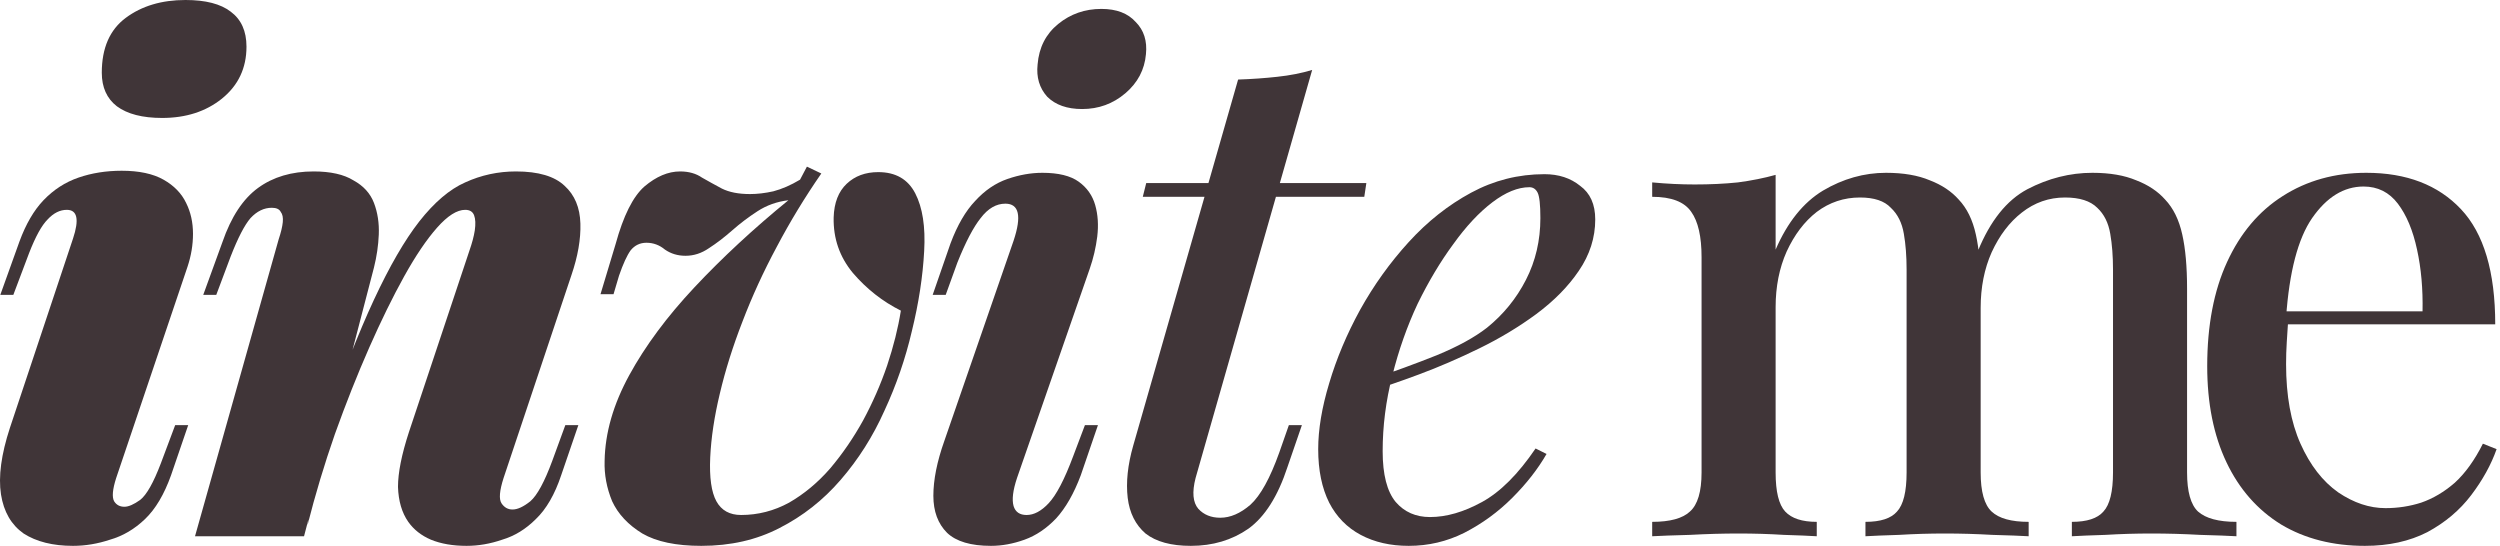
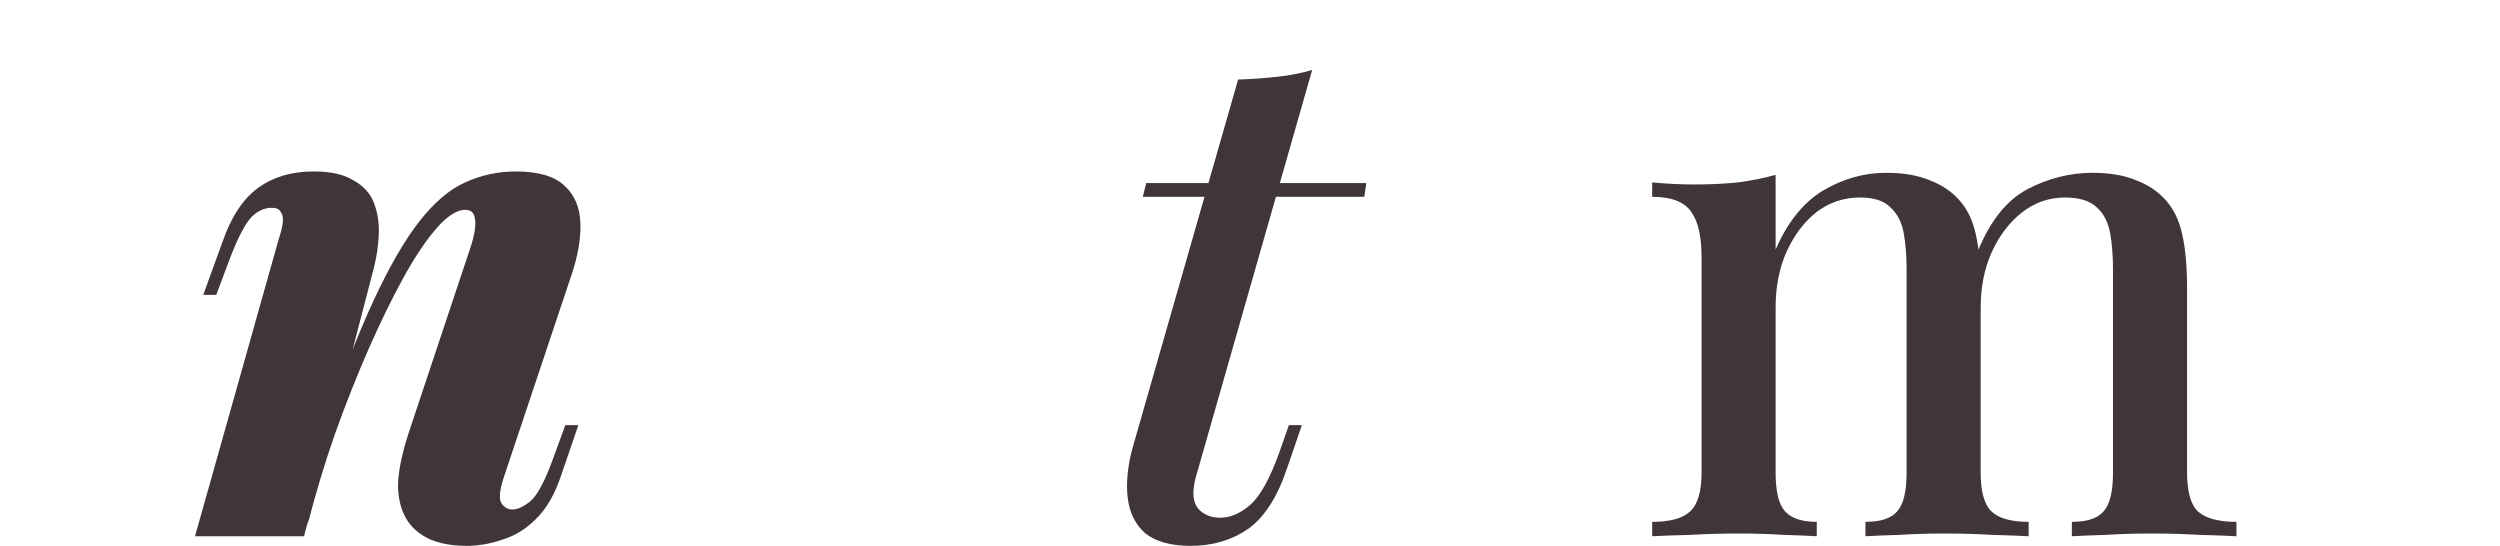
<svg xmlns="http://www.w3.org/2000/svg" width="458" height="100" viewBox="0 0 458 100" fill="none">
-   <path d="M433.508 31.658C440.878 31.658 446.657 33.877 450.845 38.316C455.032 42.755 457.126 49.79 457.126 59.422H413.784L413.533 57.035H443.81C443.893 52.931 443.558 49.162 442.804 45.728C442.051 42.211 440.878 39.405 439.287 37.311C437.696 35.218 435.602 34.171 433.005 34.171C429.404 34.171 426.263 36.097 423.583 39.95C420.987 43.718 419.396 49.79 418.81 58.166L419.186 58.794C419.103 59.966 419.019 61.264 418.935 62.688C418.851 64.028 418.81 65.368 418.81 66.708C418.81 72.487 419.689 77.345 421.448 81.281C423.207 85.217 425.51 88.191 428.357 90.201C431.205 92.127 434.094 93.09 437.026 93.09C439.287 93.09 441.464 92.755 443.558 92.085C445.736 91.331 447.788 90.117 449.714 88.442C451.64 86.683 453.357 84.296 454.865 81.281L457.377 82.286C456.372 85.134 454.823 87.939 452.729 90.703C450.635 93.467 447.955 95.728 444.689 97.487C441.423 99.162 437.612 100 433.257 100C427.394 100 422.285 98.701 417.93 96.105C413.575 93.425 410.225 89.614 407.88 84.673C405.535 79.732 404.362 73.869 404.362 67.085C404.362 59.631 405.577 53.266 408.006 47.99C410.434 42.713 413.826 38.693 418.181 35.929C422.62 33.082 427.729 31.658 433.508 31.658Z" fill="#403538" />
  <path d="M345.52 31.658C348.702 31.658 351.382 32.119 353.56 33.04C355.738 33.877 357.496 35.05 358.836 36.557C360.344 38.149 361.391 40.285 361.977 42.965C362.563 45.561 362.857 48.869 362.857 52.889V86.558C362.857 90.075 363.527 92.462 364.867 93.718C366.207 94.975 368.468 95.603 371.65 95.603V98.241C370.227 98.157 368.007 98.073 364.992 97.99C362.061 97.822 359.171 97.738 356.324 97.738C353.476 97.738 350.671 97.822 347.907 97.99C345.227 98.073 343.175 98.157 341.751 98.241V95.603C344.515 95.603 346.441 94.975 347.53 93.718C348.702 92.462 349.289 90.075 349.289 86.558V49.372C349.289 46.943 349.121 44.765 348.786 42.839C348.451 40.829 347.656 39.238 346.399 38.065C345.227 36.809 343.342 36.181 340.746 36.181C337.815 36.181 335.176 37.06 332.831 38.819C330.57 40.578 328.728 43.006 327.304 46.105C325.964 49.12 325.294 52.512 325.294 56.281V86.558C325.294 90.075 325.88 92.462 327.053 93.718C328.225 94.975 330.151 95.603 332.831 95.603V98.241C331.491 98.157 329.481 98.073 326.801 97.99C324.121 97.822 321.357 97.738 318.51 97.738C315.662 97.738 312.689 97.822 309.59 97.99C306.491 98.073 304.188 98.157 302.681 98.241V95.603C305.947 95.603 308.25 94.975 309.59 93.718C311.014 92.462 311.726 90.075 311.726 86.558V47.11C311.726 43.341 311.098 40.578 309.841 38.819C308.585 36.976 306.198 36.055 302.681 36.055V33.417C305.361 33.668 307.957 33.794 310.47 33.794C313.317 33.794 315.955 33.668 318.384 33.417C320.897 33.082 323.2 32.621 325.294 32.035V45.728C327.471 40.703 330.361 37.102 333.962 34.924C337.647 32.747 341.5 31.658 345.52 31.658ZM383.334 31.658C386.516 31.658 389.197 32.119 391.374 33.04C393.552 33.877 395.31 35.05 396.65 36.557C398.158 38.149 399.205 40.285 399.791 42.965C400.377 45.561 400.671 48.869 400.671 52.889V86.558C400.671 90.075 401.341 92.462 402.681 93.718C404.104 94.975 406.449 95.603 409.716 95.603V98.241C408.292 98.157 406.073 98.073 403.057 97.99C400.042 97.822 397.069 97.738 394.138 97.738C391.29 97.738 388.485 97.822 385.721 97.99C383.041 98.073 380.989 98.157 379.565 98.241V95.603C382.329 95.603 384.255 94.975 385.344 93.718C386.516 92.462 387.103 90.075 387.103 86.558V49.372C387.103 46.943 386.935 44.765 386.6 42.839C386.265 40.829 385.47 39.238 384.213 38.065C382.957 36.809 380.989 36.181 378.309 36.181C375.377 36.181 372.739 37.102 370.394 38.944C368.133 40.703 366.29 43.132 364.867 46.231C363.527 49.246 362.857 52.638 362.857 56.407L362.354 45.98C364.615 40.452 367.63 36.683 371.399 34.673C375.252 32.663 379.23 31.658 383.334 31.658Z" fill="#403538" />
-   <path d="M250.539 69.724C255.229 68.132 259.459 66.583 263.228 65.075C267.08 63.484 270.137 61.809 272.399 60.05C275.414 57.621 277.801 54.69 279.559 51.256C281.318 47.822 282.198 44.053 282.198 39.95C282.198 37.521 282.03 35.971 281.695 35.301C281.36 34.631 280.858 34.296 280.188 34.296C278.094 34.296 275.832 35.218 273.404 37.06C270.975 38.903 268.588 41.457 266.243 44.724C263.898 47.906 261.72 51.549 259.71 55.653C257.784 59.757 256.234 64.154 255.062 68.844C253.889 73.451 253.303 78.057 253.303 82.663C253.303 86.935 254.099 90.033 255.69 91.96C257.281 93.802 259.375 94.724 261.972 94.724C264.987 94.724 268.169 93.802 271.519 91.96C274.869 90.117 278.136 86.851 281.318 82.161L283.328 83.166C281.737 85.93 279.643 88.61 277.047 91.206C274.451 93.802 271.519 95.938 268.253 97.613C265.07 99.204 261.678 100 258.077 100C254.727 100 251.796 99.33 249.283 97.99C246.771 96.65 244.844 94.682 243.504 92.085C242.164 89.405 241.494 86.139 241.494 82.286C241.494 78.685 242.164 74.665 243.504 70.226C244.844 65.703 246.729 61.223 249.157 56.784C251.67 52.261 254.643 48.115 258.077 44.347C261.511 40.578 265.322 37.563 269.509 35.301C273.697 33.04 278.178 31.91 282.951 31.91C285.548 31.91 287.725 32.621 289.484 34.045C291.327 35.385 292.248 37.437 292.248 40.201C292.248 43.551 291.243 46.692 289.233 49.623C287.307 52.471 284.71 55.109 281.444 57.538C278.261 59.883 274.786 61.977 271.017 63.819C267.248 65.662 263.563 67.253 259.961 68.593C256.36 69.933 253.178 71.022 250.414 71.859L250.539 69.724Z" fill="#403538" />
  <path d="M250.314 33.542L249.937 36.055H209.359L209.987 33.542H250.314ZM219.033 87.562C218.363 90.159 218.53 92.043 219.535 93.216C220.54 94.305 221.88 94.849 223.555 94.849C225.398 94.849 227.24 94.053 229.083 92.462C230.925 90.787 232.684 87.604 234.359 82.914L236.118 77.889H238.505L235.867 85.552C234.108 90.912 231.721 94.681 228.706 96.859C225.691 98.953 222.173 100 218.153 100C214.552 100 211.788 99.246 209.862 97.738C208.019 96.147 206.93 93.969 206.595 91.206C206.26 88.358 206.595 85.175 207.6 81.658L226.821 14.573C229.334 14.489 231.721 14.321 233.982 14.07C236.327 13.819 238.463 13.4 240.389 12.814L219.033 87.562Z" fill="#403538" />
-   <path d="M190.087 11.809C190.339 8.71 191.595 6.24 193.856 4.397C196.117 2.555 198.756 1.633 201.771 1.633C204.535 1.633 206.628 2.429 208.052 4.02C209.56 5.528 210.188 7.496 209.937 9.925C209.685 12.772 208.429 15.159 206.168 17.085C203.906 19.012 201.268 19.975 198.253 19.975C195.489 19.975 193.354 19.221 191.846 17.714C190.422 16.122 189.836 14.154 190.087 11.809ZM185.69 44.096C187.198 39.573 186.695 37.312 184.183 37.312C182.508 37.312 181 38.191 179.66 39.95C178.32 41.625 176.896 44.347 175.389 48.116L173.253 54.02H170.866L174.133 44.598C175.389 41.248 176.896 38.652 178.655 36.809C180.414 34.883 182.382 33.543 184.56 32.789C186.737 32.035 188.873 31.658 190.967 31.658C193.898 31.658 196.117 32.203 197.625 33.291C199.133 34.38 200.138 35.804 200.64 37.563C201.143 39.322 201.268 41.248 201.017 43.342C200.766 45.352 200.305 47.32 199.635 49.246L186.318 87.563C185.565 89.824 185.355 91.541 185.69 92.714C186.025 93.802 186.821 94.347 188.077 94.347C189.417 94.347 190.757 93.635 192.097 92.211C193.521 90.704 195.029 87.814 196.62 83.543L198.756 77.889H201.143L198.002 87.06C196.746 90.41 195.238 93.049 193.479 94.975C191.72 96.817 189.794 98.116 187.7 98.869C185.607 99.623 183.555 100 181.545 100C177.86 100 175.179 99.204 173.504 97.613C171.829 95.938 170.992 93.677 170.992 90.829C170.992 87.898 171.662 84.548 173.002 80.779L185.69 44.096Z" fill="#403538" />
-   <path d="M165.038 56.909C161.688 55.234 158.756 52.931 156.244 50C153.815 47.068 152.642 43.676 152.726 39.824C152.81 37.144 153.606 35.092 155.113 33.668C156.621 32.244 158.547 31.532 160.892 31.532C164.075 31.532 166.336 32.831 167.676 35.427C169.016 38.023 169.56 41.541 169.309 45.98C169.058 50.67 168.304 55.569 167.048 60.678C165.875 65.703 164.2 70.561 162.023 75.251C159.929 79.941 157.249 84.171 153.983 87.939C150.8 91.624 147.073 94.556 142.802 96.733C138.614 98.911 133.84 100 128.48 100C123.874 100 120.272 99.246 117.676 97.738C115.08 96.147 113.237 94.179 112.148 91.834C111.143 89.405 110.683 86.934 110.766 84.422C110.85 79.313 112.358 74.078 115.289 68.718C118.22 63.358 122.199 57.998 127.224 52.638C132.333 47.194 138.07 41.876 144.435 36.683C142.341 36.934 140.457 37.604 138.782 38.693C137.106 39.782 135.557 40.954 134.133 42.211C132.709 43.467 131.286 44.556 129.862 45.477C128.522 46.398 127.098 46.859 125.591 46.859C124.167 46.859 122.911 46.482 121.822 45.728C120.817 44.891 119.686 44.472 118.43 44.472C117.257 44.472 116.294 44.933 115.54 45.854C114.87 46.775 114.158 48.325 113.405 50.502L112.4 53.894H110.013L112.777 44.723C114.2 39.531 115.959 36.013 118.053 34.17C120.23 32.328 122.408 31.407 124.586 31.407C126.177 31.407 127.517 31.784 128.606 32.537C129.778 33.207 130.993 33.877 132.249 34.547C133.589 35.217 135.306 35.552 137.4 35.552C138.74 35.552 140.163 35.385 141.671 35.05C143.262 34.631 144.895 33.919 146.57 32.914L147.827 30.527L150.465 31.784C147.45 36.139 144.728 40.619 142.299 45.226C139.87 49.748 137.776 54.313 136.018 58.919C134.259 63.442 132.877 67.839 131.872 72.11C130.867 76.298 130.281 80.192 130.113 83.794C129.946 87.479 130.323 90.159 131.244 91.834C132.165 93.509 133.673 94.346 135.766 94.346C138.865 94.346 141.797 93.593 144.56 92.085C147.324 90.494 149.837 88.4 152.098 85.804C154.359 83.124 156.369 80.192 158.128 77.01C159.887 73.743 161.353 70.393 162.525 66.959C163.698 63.442 164.535 60.092 165.038 56.909Z" fill="#403538" />
  <path d="M55.7 98.241H35.726L51.052 43.844C51.471 42.588 51.722 41.541 51.806 40.703C51.89 39.866 51.764 39.238 51.429 38.819C51.178 38.316 50.633 38.065 49.796 38.065C48.372 38.065 47.074 38.693 45.901 39.95C44.813 41.206 43.598 43.551 42.258 46.985L39.62 54.02H37.233L40.751 44.347C42.342 39.74 44.52 36.432 47.283 34.422C50.047 32.412 53.439 31.407 57.459 31.407C60.558 31.407 62.987 31.951 64.746 33.04C66.588 34.045 67.844 35.427 68.514 37.186C69.184 38.945 69.478 40.871 69.394 42.965C69.31 44.975 69.017 46.985 68.514 48.995L55.7 98.241ZM59.218 78.643C62.568 68.928 65.667 61.013 68.514 54.899C71.362 48.785 74.126 44.012 76.806 40.578C79.57 37.06 82.376 34.673 85.223 33.417C88.154 32.077 91.253 31.407 94.519 31.407C98.623 31.407 101.597 32.286 103.439 34.045C105.282 35.72 106.245 38.023 106.329 40.955C106.412 43.802 105.868 46.943 104.695 50.377L92.258 87.563C91.504 89.908 91.379 91.457 91.881 92.211C92.384 92.965 93.054 93.342 93.891 93.342C94.813 93.342 95.901 92.839 97.158 91.834C98.414 90.745 99.754 88.275 101.178 84.422L103.565 77.889H105.952L102.811 87.06C101.638 90.578 100.089 93.258 98.163 95.1C96.32 96.943 94.268 98.199 92.007 98.869C89.829 99.623 87.652 100 85.474 100C82.962 100 80.784 99.623 78.942 98.869C77.183 98.115 75.801 97.027 74.796 95.603C73.623 93.928 72.995 91.792 72.912 89.196C72.912 86.6 73.582 83.249 74.921 79.146L85.977 45.98C86.479 44.556 86.814 43.3 86.982 42.211C87.149 41.038 87.108 40.117 86.856 39.447C86.605 38.777 86.061 38.442 85.223 38.442C83.716 38.442 81.999 39.531 80.072 41.709C78.146 43.886 76.136 46.859 74.042 50.628C71.948 54.397 69.813 58.752 67.635 63.693C65.458 68.635 63.364 73.911 61.354 79.522C59.427 85.05 57.752 90.62 56.329 96.231L59.218 78.643Z" fill="#403538" />
-   <path d="M18.648 13.317C18.648 8.794 20.114 5.444 23.045 3.266C25.977 1.089 29.62 0 33.975 0C37.66 0 40.424 0.712 42.266 2.136C44.193 3.559 45.156 5.695 45.156 8.543C45.156 12.479 43.648 15.662 40.633 18.09C37.702 20.436 34.059 21.608 29.703 21.608C26.102 21.608 23.338 20.896 21.412 19.472C19.57 18.049 18.648 15.997 18.648 13.317ZM13.372 43.719C14.544 40.201 14.168 38.442 12.241 38.442C10.985 38.442 9.812 39.029 8.724 40.201C7.635 41.29 6.504 43.342 5.332 46.357L2.442 54.02H0.055L3.573 44.221C4.745 41.038 6.211 38.526 7.97 36.683C9.812 34.757 11.948 33.375 14.377 32.538C16.806 31.7 19.444 31.281 22.291 31.281C25.474 31.281 28.029 31.826 29.955 32.915C31.881 34.003 33.263 35.427 34.1 37.186C34.938 38.861 35.357 40.745 35.357 42.839C35.357 44.849 35.022 46.859 34.352 48.869L21.286 87.563C20.616 89.657 20.491 91.08 20.91 91.834C21.328 92.504 21.956 92.839 22.794 92.839C23.548 92.839 24.511 92.42 25.683 91.583C26.856 90.662 28.112 88.442 29.452 84.925L32.09 77.889H34.477L31.337 87.06C30.08 90.578 28.489 93.258 26.563 95.1C24.637 96.943 22.501 98.199 20.156 98.869C17.895 99.623 15.633 100 13.372 100C9.687 100 6.672 99.246 4.327 97.739C2.065 96.147 0.683 93.76 0.181 90.578C-0.322 87.311 0.223 83.249 1.814 78.392L13.372 43.719Z" fill="#403538" />
</svg>